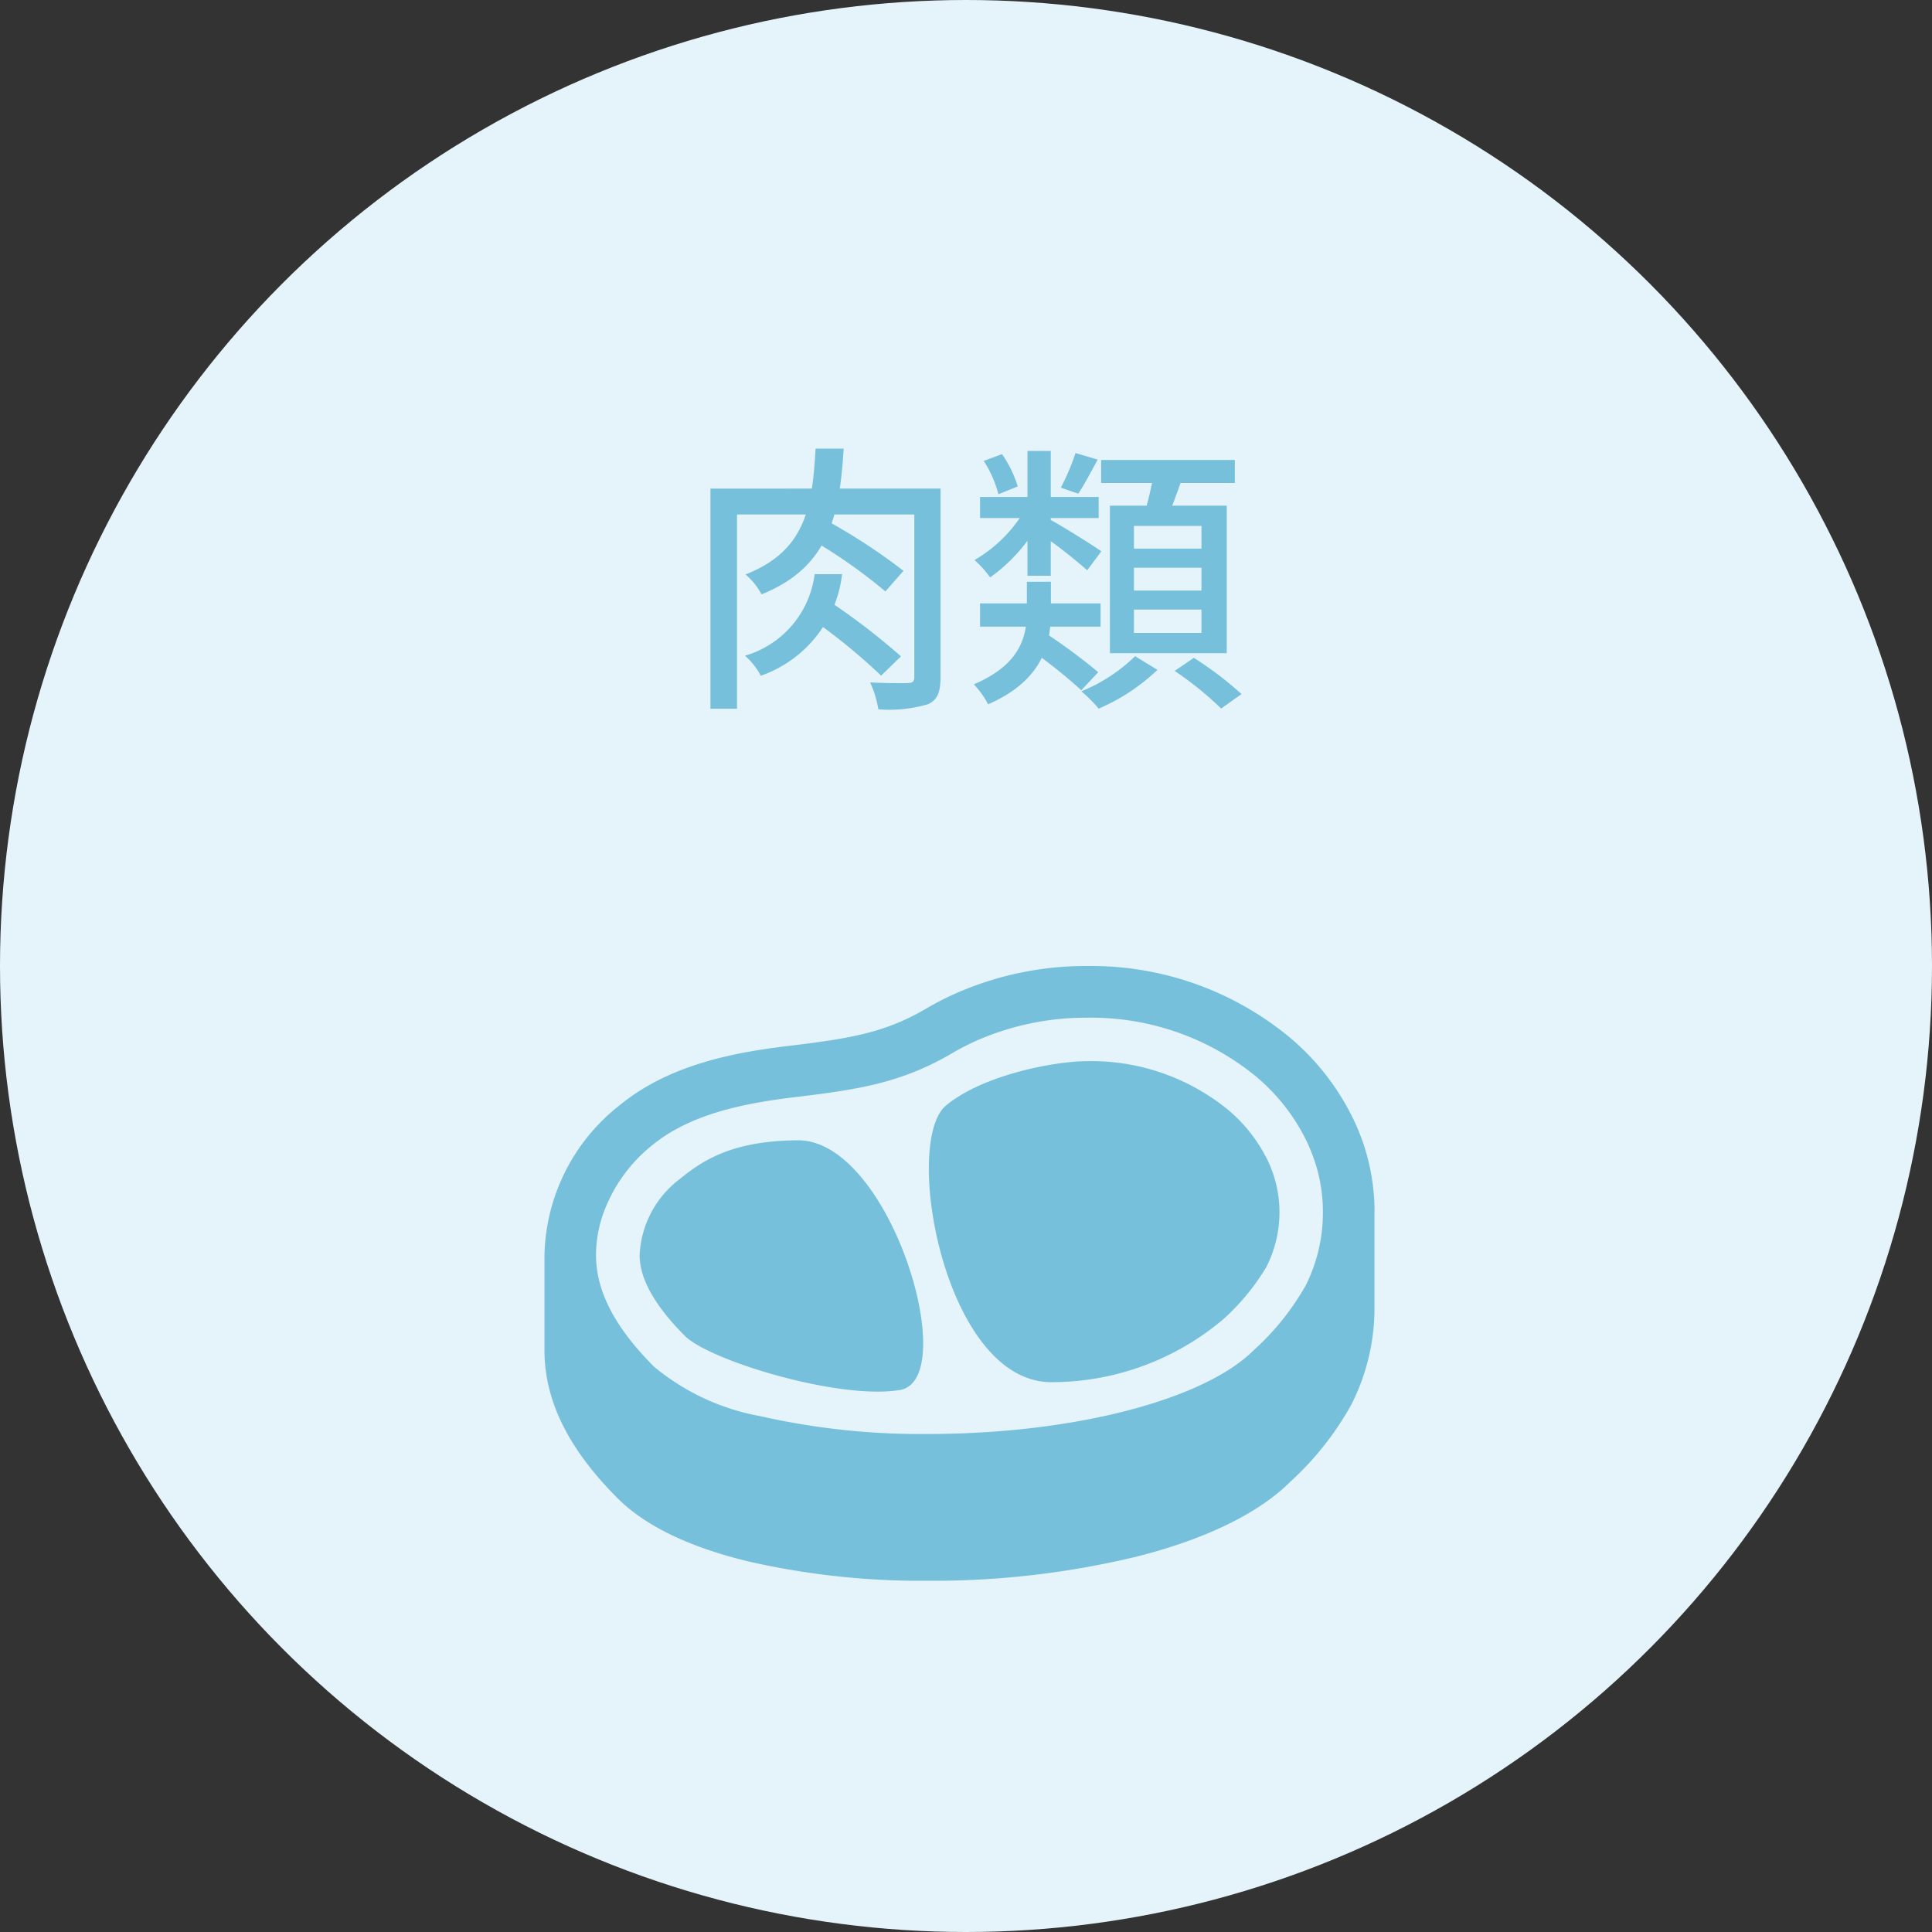
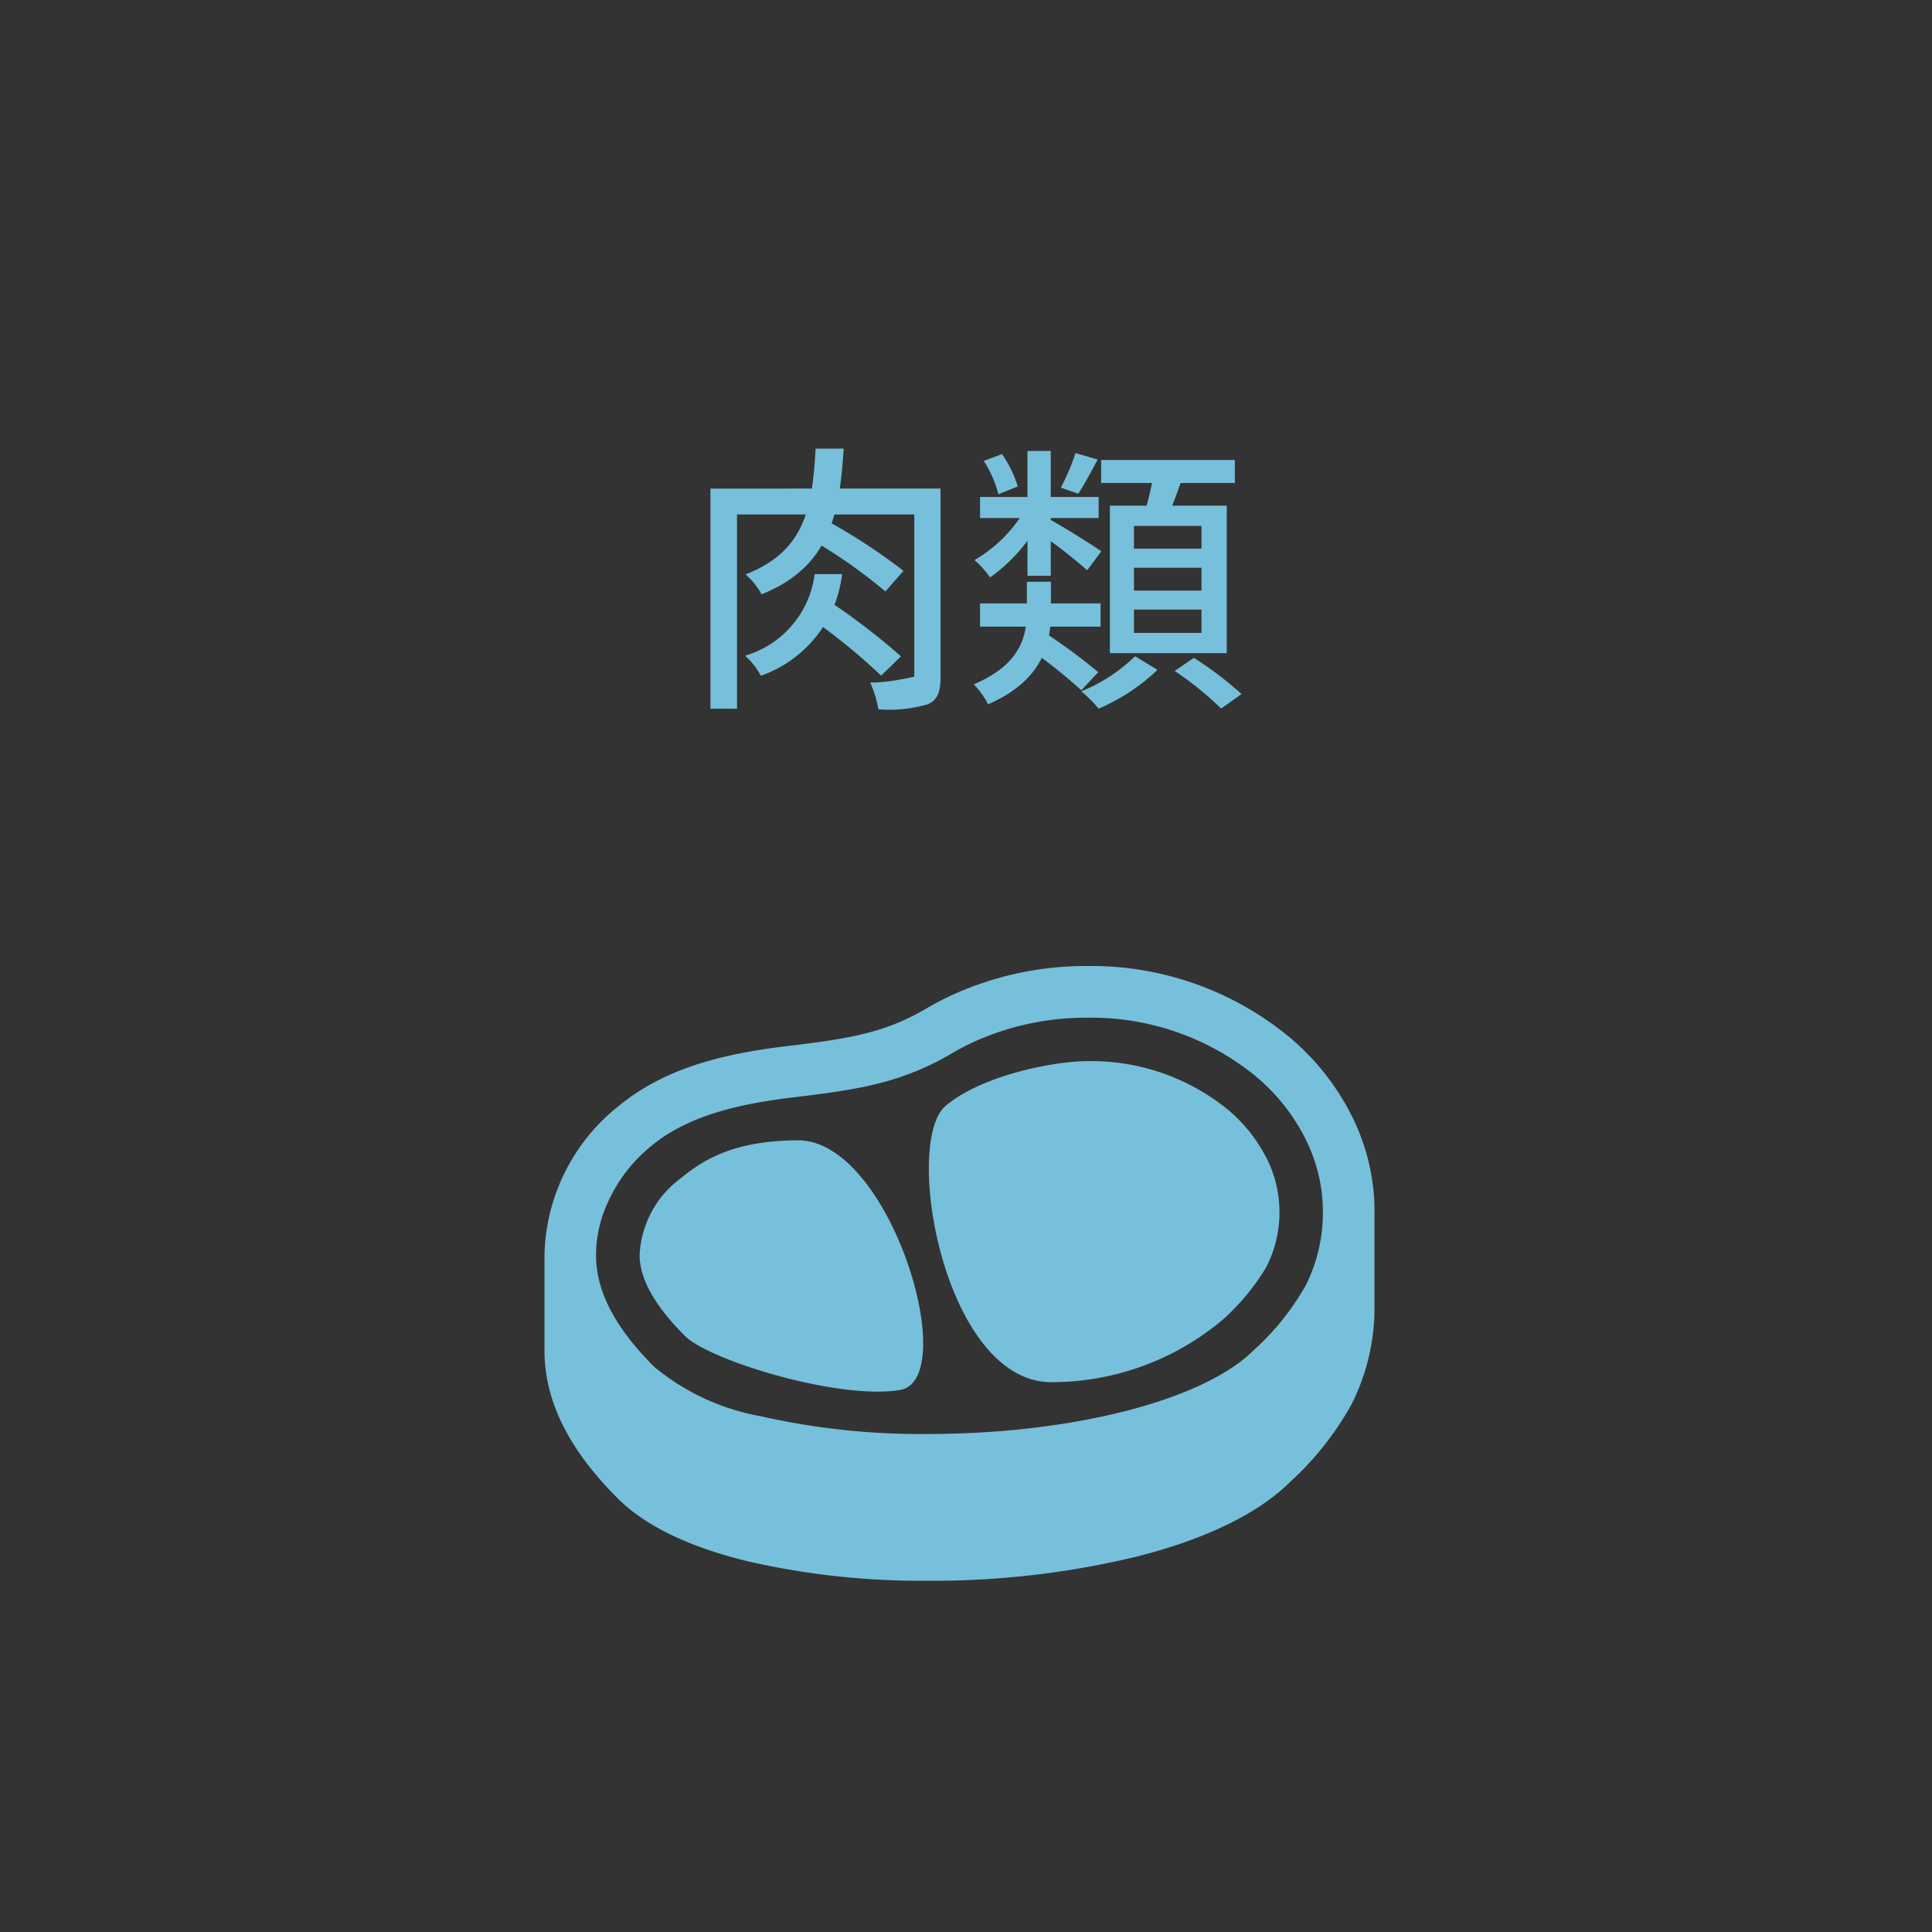
<svg xmlns="http://www.w3.org/2000/svg" width="110" height="110" viewBox="0 0 110 110">
  <rect x="0" y="0" width="110" height="110" fill="#333333" stroke="none" />
  <defs>
    <clipPath id="a">
      <rect width="47.26" height="35" fill="#77c0db" />
    </clipPath>
  </defs>
  <g transform="translate(-239 -2727)">
-     <circle cx="55" cy="55" r="55" transform="translate(239 2727)" fill="#e4f4fa" />
-     <path d="M-8.564-13.456c-.188,3.346-.58,5.828-3.99,7.163A3.888,3.888,0,0,1-11.64-5.16C-7.82-6.7-7.2-9.6-6.966-13.456Zm-.243,5.17A29.817,29.817,0,0,1-4.59-5.326L-3.56-6.5A33.406,33.406,0,0,0-7.848-9.312Zm.189,1.976a5.561,5.561,0,0,1-3.965,4.643,3.978,3.978,0,0,1,.9,1.142A6.974,6.974,0,0,0-7.055-6.31ZM-8.7-3.7A34.036,34.036,0,0,1-4.831-.531l1.128-1.1A38.967,38.967,0,0,0-7.636-4.666Zm-5.85-7.481V1.351h1.512V-9.707H-2.355v-1.476Zm11.607,0V-.473c0,.268-.08.346-.355.362S-4.525-.1-5.459-.145a5.878,5.878,0,0,1,.468,1.53A7.831,7.831,0,0,0-2.179,1.1C-1.621.86-1.45.4-1.45-.446V-11.183ZM.8-4.645v1.322H7.662V-4.645Zm0-6.06v1.2H7.553v-1.2Zm5.436-2.5A13.3,13.3,0,0,1,5.4-11.233l.993.342c.33-.494.719-1.228,1.105-1.943ZM3.5-13.324v7.108H4.826v-7.108Zm-2.488.566a6.6,6.6,0,0,1,.834,1.9l1.1-.448a6.589,6.589,0,0,0-.895-1.838ZM3.588-2.064A28.3,28.3,0,0,1,6.564.3L7.53-.728A32.732,32.732,0,0,0,4.51-2.963ZM4.767-9.422l-.756.664A28.478,28.478,0,0,1,6.9-6.531L7.706-7.61C7.26-7.933,5.343-9.131,4.767-9.422ZM3.4-10.047A7.967,7.967,0,0,1,.483-7.112a5.781,5.781,0,0,1,.892.988,9.591,9.591,0,0,0,3.02-3.551ZM7.695-12.81V-11.5h7.613V-12.81ZM9.562-6.675h3.845v1.3H9.562Zm0,2.381h3.845v1.329H9.562Zm0-4.762h3.845v1.292H9.562ZM8.193-10.21v8.4h6.653v-8.4Zm2.513-1.935a19.542,19.542,0,0,1-.6,2.559l1.272.255c.3-.672.666-1.664.991-2.611ZM9.627-1.639a9.475,9.475,0,0,1-3.062,2,7.692,7.692,0,0,1,.988.986A11.281,11.281,0,0,0,10.9-.86Zm2.254.84a18.727,18.727,0,0,1,2.646,2.141L15.688.516a20.2,20.2,0,0,0-2.717-2.063ZM3.466-5.875v1.66c0,1.368-.3,3.024-3.022,4.178A4.954,4.954,0,0,1,1.26,1.1C4.416-.28,4.835-2.388,4.835-4.179v-1.7Z" transform="translate(294 2766)" fill="#77c0db" />
+     <path d="M-8.564-13.456c-.188,3.346-.58,5.828-3.99,7.163A3.888,3.888,0,0,1-11.64-5.16C-7.82-6.7-7.2-9.6-6.966-13.456Zm-.243,5.17A29.817,29.817,0,0,1-4.59-5.326L-3.56-6.5A33.406,33.406,0,0,0-7.848-9.312Zm.189,1.976a5.561,5.561,0,0,1-3.965,4.643,3.978,3.978,0,0,1,.9,1.142A6.974,6.974,0,0,0-7.055-6.31ZM-8.7-3.7A34.036,34.036,0,0,1-4.831-.531l1.128-1.1A38.967,38.967,0,0,0-7.636-4.666Zm-5.85-7.481V1.351h1.512V-9.707H-2.355v-1.476Zm11.607,0V-.473S-4.525-.1-5.459-.145a5.878,5.878,0,0,1,.468,1.53A7.831,7.831,0,0,0-2.179,1.1C-1.621.86-1.45.4-1.45-.446V-11.183ZM.8-4.645v1.322H7.662V-4.645Zm0-6.06v1.2H7.553v-1.2Zm5.436-2.5A13.3,13.3,0,0,1,5.4-11.233l.993.342c.33-.494.719-1.228,1.105-1.943ZM3.5-13.324v7.108H4.826v-7.108Zm-2.488.566a6.6,6.6,0,0,1,.834,1.9l1.1-.448a6.589,6.589,0,0,0-.895-1.838ZM3.588-2.064A28.3,28.3,0,0,1,6.564.3L7.53-.728A32.732,32.732,0,0,0,4.51-2.963ZM4.767-9.422l-.756.664A28.478,28.478,0,0,1,6.9-6.531L7.706-7.61C7.26-7.933,5.343-9.131,4.767-9.422ZM3.4-10.047A7.967,7.967,0,0,1,.483-7.112a5.781,5.781,0,0,1,.892.988,9.591,9.591,0,0,0,3.02-3.551ZM7.695-12.81V-11.5h7.613V-12.81ZM9.562-6.675h3.845v1.3H9.562Zm0,2.381h3.845v1.329H9.562Zm0-4.762h3.845v1.292H9.562ZM8.193-10.21v8.4h6.653v-8.4Zm2.513-1.935a19.542,19.542,0,0,1-.6,2.559l1.272.255c.3-.672.666-1.664.991-2.611ZM9.627-1.639a9.475,9.475,0,0,1-3.062,2,7.692,7.692,0,0,1,.988.986A11.281,11.281,0,0,0,10.9-.86Zm2.254.84a18.727,18.727,0,0,1,2.646,2.141L15.688.516a20.2,20.2,0,0,0-2.717-2.063ZM3.466-5.875v1.66c0,1.368-.3,3.024-3.022,4.178A4.954,4.954,0,0,1,1.26,1.1C4.416-.28,4.835-2.388,4.835-4.179v-1.7Z" transform="translate(294 2766)" fill="#77c0db" />
    <g transform="translate(270 2782)">
      <g clip-path="url(#a)">
        <path d="M47.26,14.025a12.115,12.115,0,0,0-1.324-5.545,14.093,14.093,0,0,0-3.553-4.455A17.73,17.73,0,0,0,30.918,0a18.38,18.38,0,0,0-7.491,1.555,16.925,16.925,0,0,0-1.7.873C19.433,3.772,17.5,4.12,13.93,4.546c-3.2.381-6.842,1.081-9.653,3.384A11.129,11.129,0,0,0,0,16.46v5.485H0c.021,2.845,1.385,5.582,4.168,8.364,1.569,1.569,4.074,2.778,7.446,3.594a44.3,44.3,0,0,0,10.2,1.1,49.586,49.586,0,0,0,11.846-1.362c3.954-.991,7-2.471,8.809-4.28a17.3,17.3,0,0,0,3.462-4.372,12.132,12.132,0,0,0,1.325-5.292c0-1.7,0-5.608,0-5.67m-3.953,4.229a14.7,14.7,0,0,1-2.912,3.61c-2.859,2.859-10.324,4.78-18.576,4.78a41.343,41.343,0,0,1-9.513-1.013,13.115,13.115,0,0,1-6.059-2.816c-2.226-2.226-3.308-4.3-3.308-6.354A7.169,7.169,0,0,1,3.3,14.234,8.8,8.8,0,0,1,6.139,10.2C8.366,8.38,11.5,7.8,14.278,7.465c3.647-.435,6.069-.82,8.933-2.5a13.964,13.964,0,0,1,1.406-.721,15.459,15.459,0,0,1,6.3-1.3A14.791,14.791,0,0,1,40.486,6.27,11.169,11.169,0,0,1,43.307,9.8c.151.3.283.6.4.905a9.141,9.141,0,0,1,.613,3.323,9.238,9.238,0,0,1-1.013,4.229" transform="translate(0)" fill="#77c0db" />
        <path d="M73.655,118.176c-3.741-.007-5.482,1.066-6.862,2.2a5.754,5.754,0,0,0-2.292,4.34c0,1.341.869,2.889,2.582,4.6,1.384,1.384,8.711,3.645,12.227,3.078s-.45-14-5.655-14.216" transform="translate(-59.084 -108.251)" fill="#77c0db" />
        <path d="M279.745,69.989a8.712,8.712,0,0,0-2.2-2.743,12.315,12.315,0,0,0-7.97-2.746c-1.881,0-5.977.786-8.068,2.533-2.5,2.09-.061,15.962,6.156,15.744a15.123,15.123,0,0,0,9.638-3.582,12.876,12.876,0,0,0,2.449-2.968,6.856,6.856,0,0,0,0-6.238" transform="translate(-238.653 -59.083)" fill="#77c0db" />
      </g>
    </g>
  </g>
</svg>